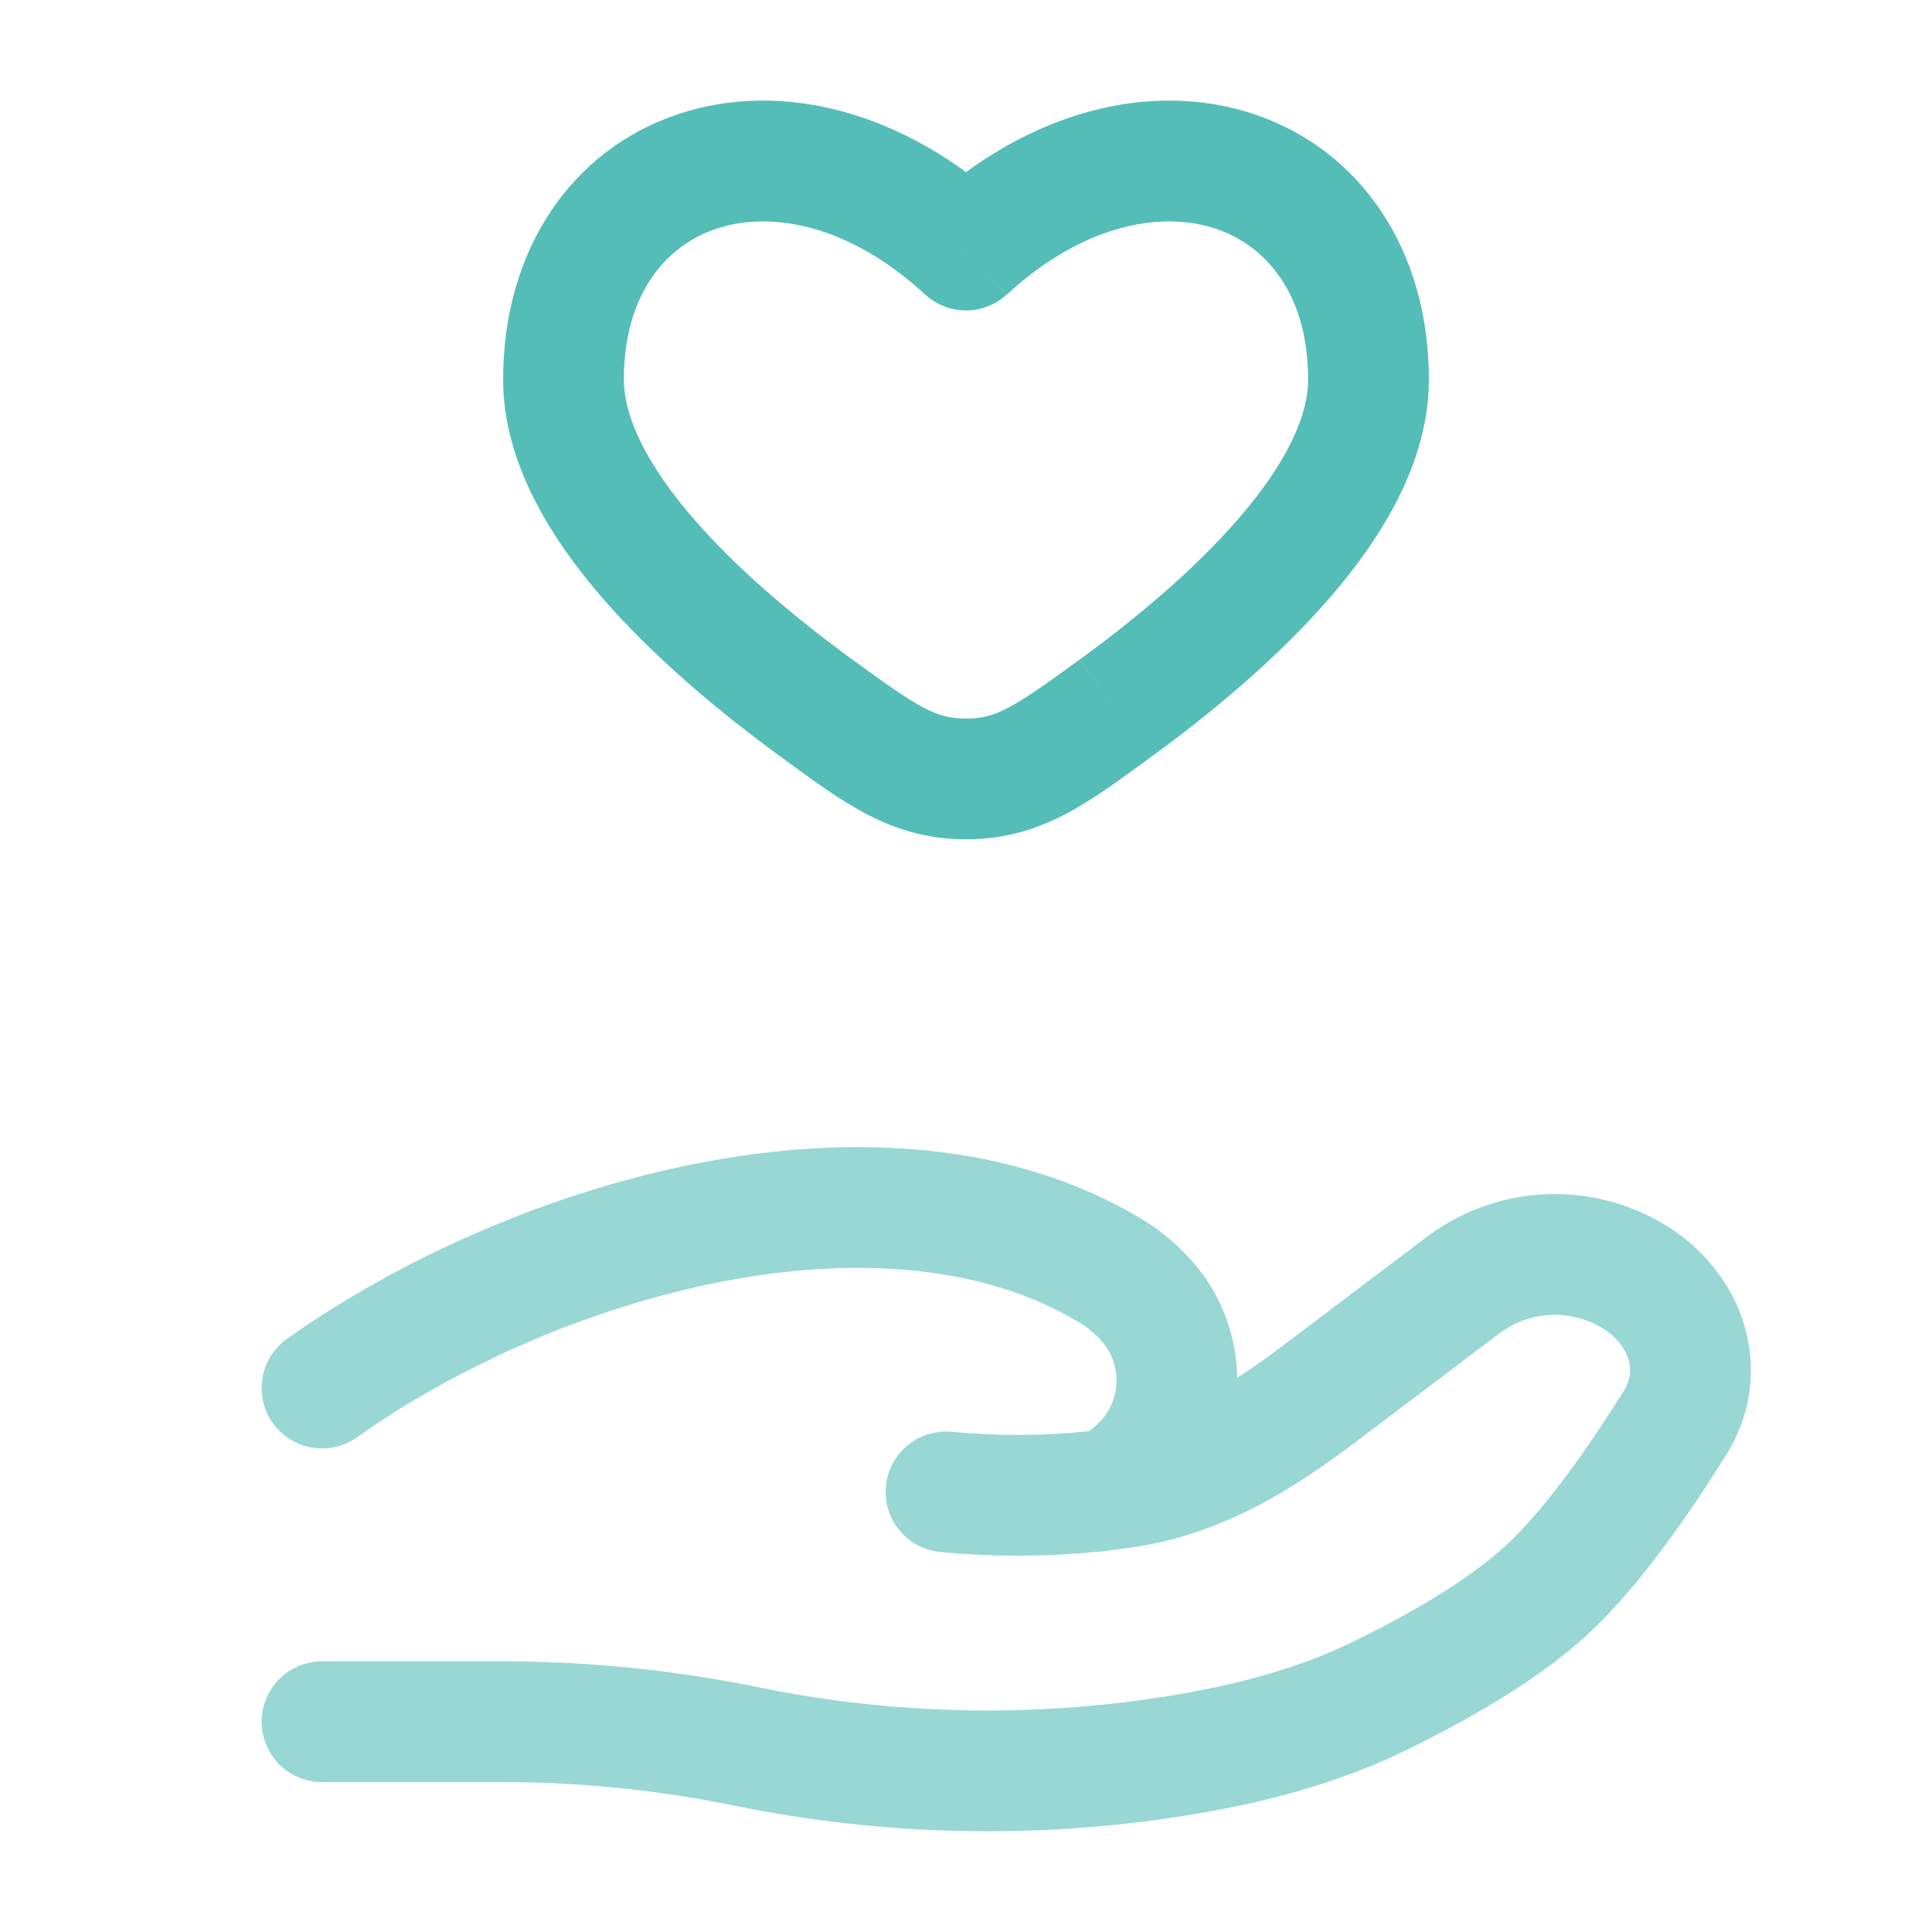
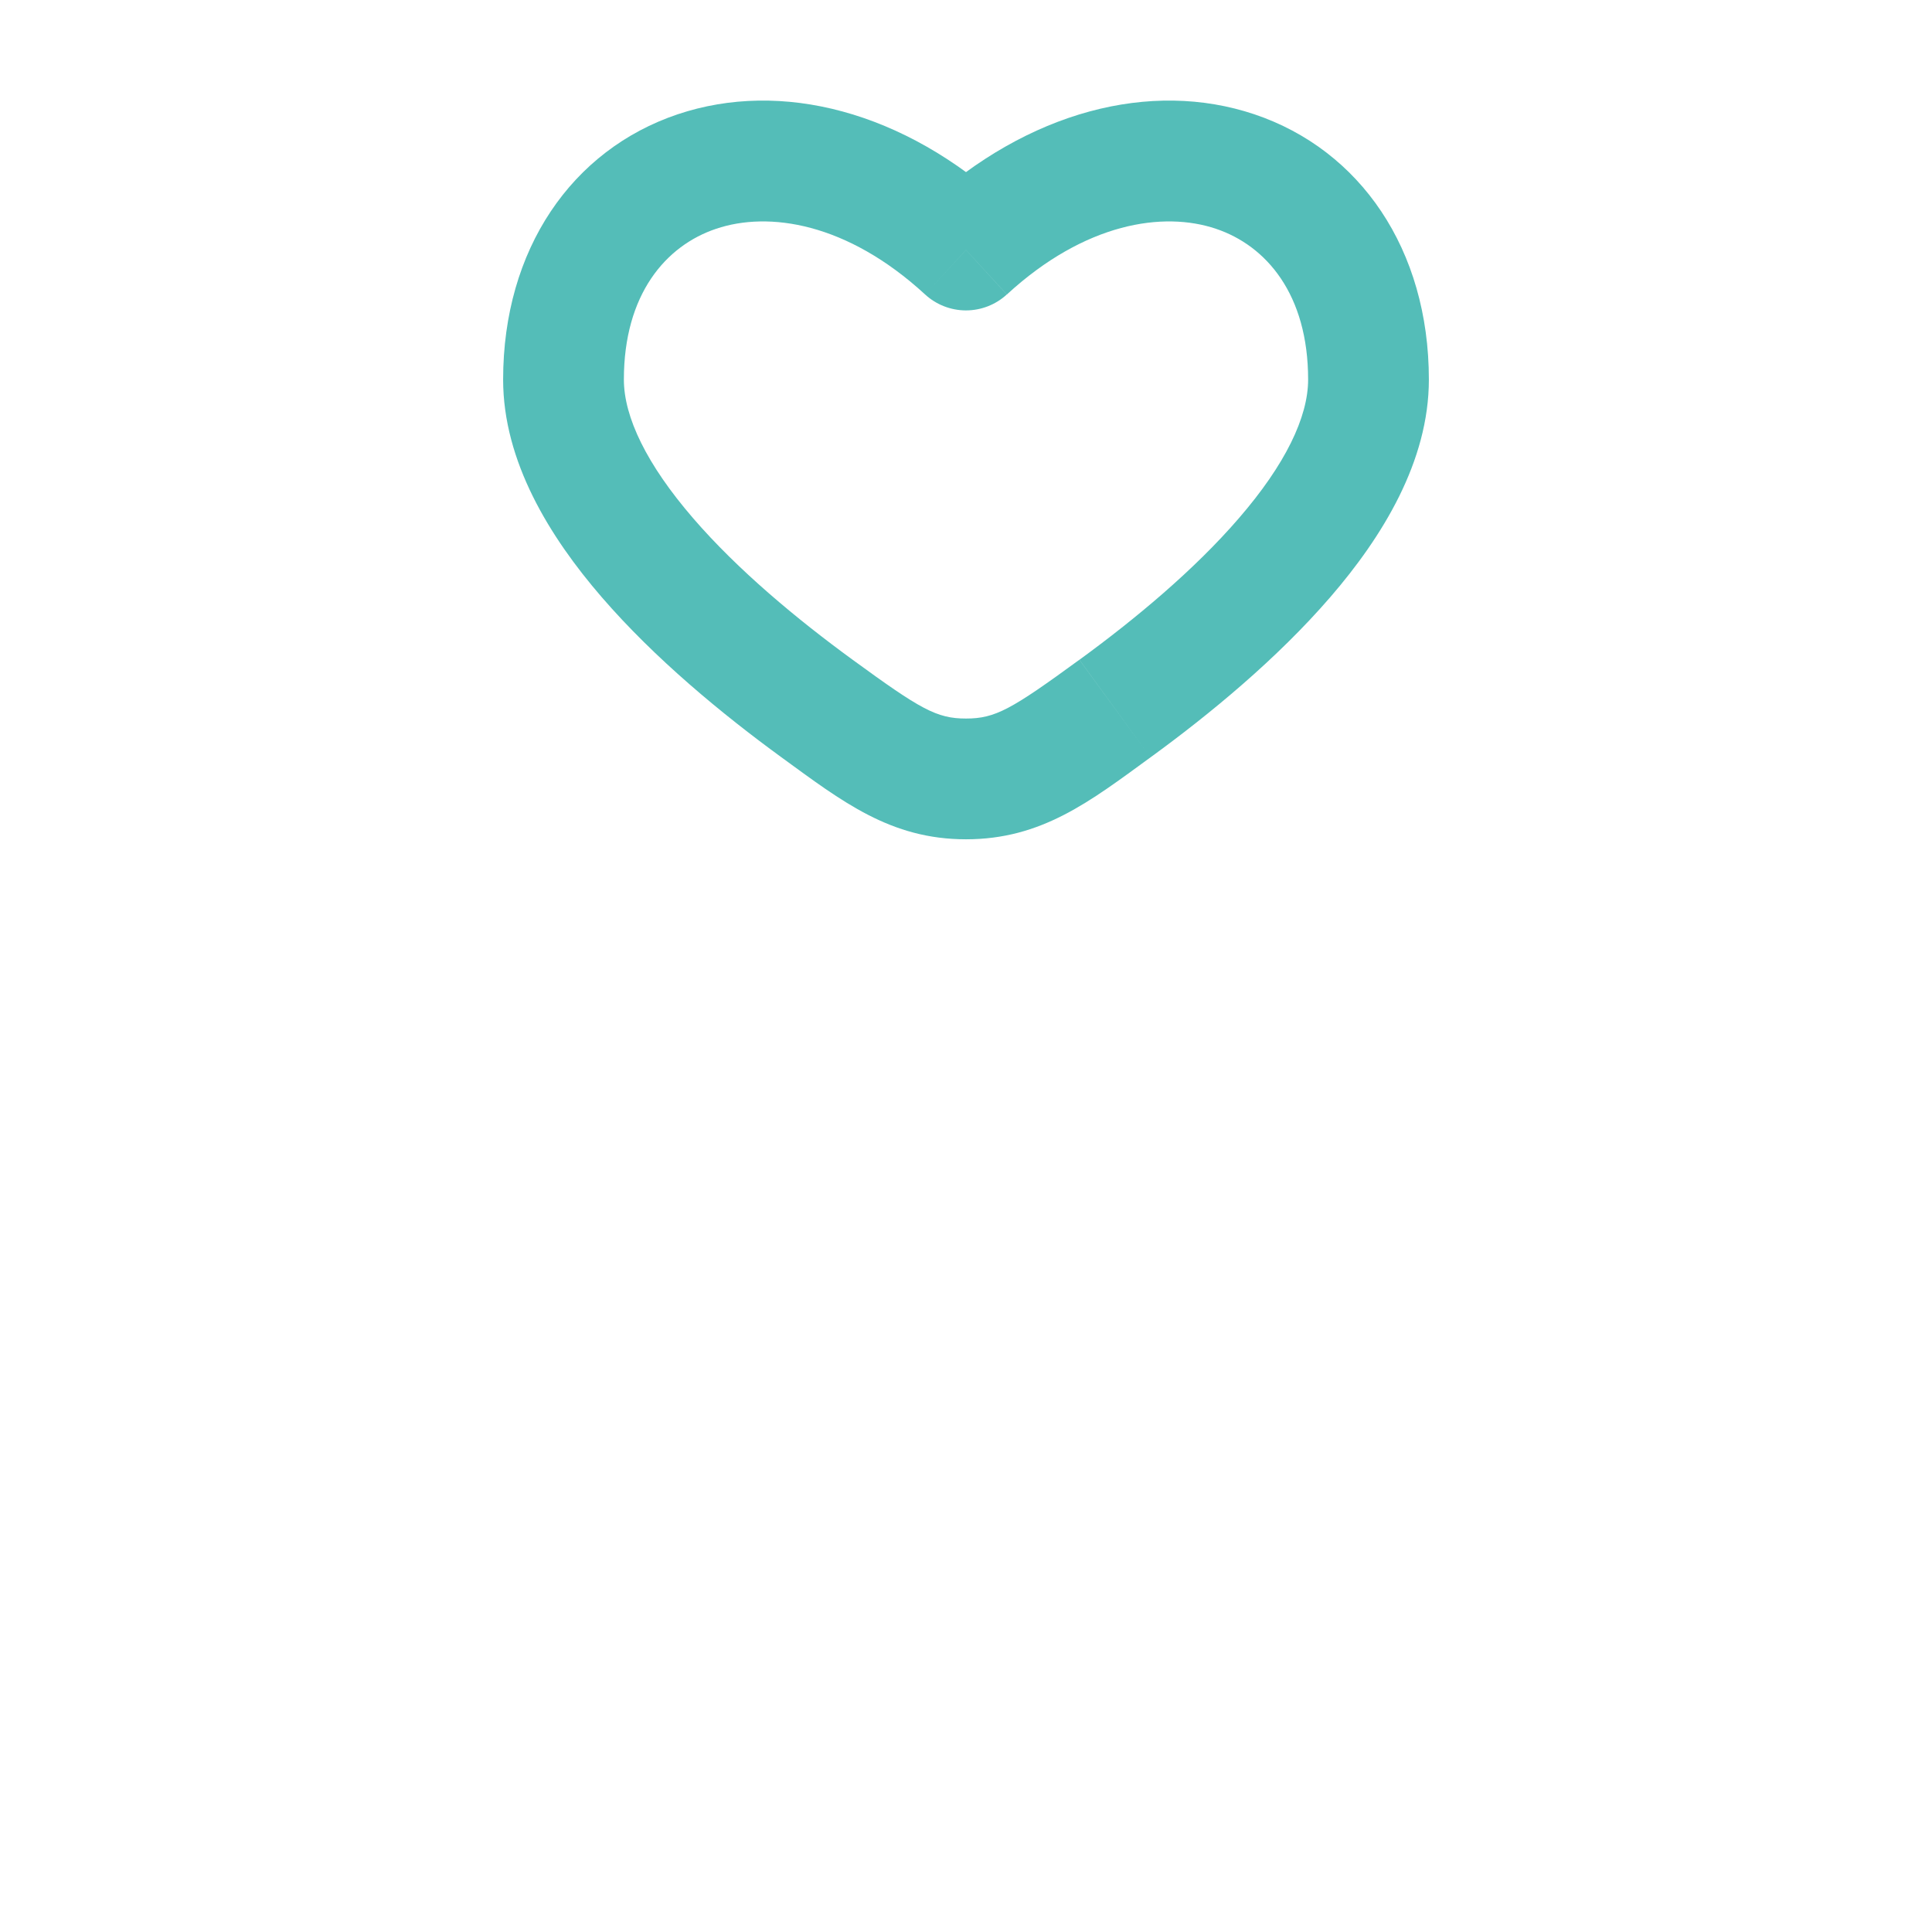
<svg xmlns="http://www.w3.org/2000/svg" width="24" height="24" viewBox="0 0 24 24" fill="none">
  <path d="M12 3.106L11.492 3.658C11.63 3.785 11.812 3.856 11.999 3.856C12.188 3.856 12.369 3.785 12.507 3.658L12 3.106ZM10.592 8.196C9.902 7.693 9.165 7.081 8.609 6.436C8.035 5.771 7.75 5.182 7.75 4.715H6.25C6.25 5.732 6.828 6.669 7.473 7.416C8.136 8.184 8.974 8.873 9.708 9.408L10.592 8.196ZM7.75 4.715C7.75 3.656 8.27 3.052 8.896 2.842C9.548 2.622 10.52 2.764 11.492 3.658L12.507 2.554C11.23 1.38 9.704 0.988 8.418 1.42C7.105 1.862 6.25 3.096 6.25 4.715H7.75ZM14.292 9.408C15.026 8.874 15.864 8.184 16.527 7.416C17.172 6.669 17.75 5.732 17.75 4.715H16.25C16.25 5.182 15.966 5.771 15.391 6.436C14.835 7.081 14.099 7.693 13.409 8.196L14.292 9.408ZM17.75 4.715C17.75 3.096 16.895 1.862 15.583 1.42C14.297 0.988 12.77 1.38 11.493 2.554L12.508 3.658C13.48 2.764 14.453 2.622 15.105 2.842C15.73 3.052 16.25 3.656 16.25 4.715H17.75ZM9.708 9.408C10.463 9.958 11.062 10.426 12 10.426V8.926C11.635 8.926 11.435 8.811 10.592 8.196L9.708 9.408ZM13.408 8.196C12.565 8.811 12.365 8.926 12 8.926V10.426C12.938 10.426 13.537 9.959 14.292 9.408L13.408 8.196Z" fill="#54BDB8" />
-   <path opacity="0.6" d="M4 21.388H6.26C7.27 21.388 8.293 21.494 9.276 21.696C11.031 22.055 12.837 22.095 14.606 21.814C15.474 21.674 16.326 21.459 17.098 21.087C17.794 20.75 18.647 20.277 19.22 19.746C19.792 19.216 20.388 18.349 20.81 17.671C21.174 17.089 20.998 16.376 20.424 15.943C20.101 15.709 19.713 15.583 19.314 15.583C18.915 15.583 18.527 15.709 18.204 15.943L16.397 17.308C15.697 17.838 14.932 18.325 14.021 18.47C13.911 18.487 13.796 18.503 13.676 18.517M13.676 18.517L13.566 18.529M13.676 18.517C13.836 18.474 13.983 18.391 14.103 18.277C14.254 18.147 14.377 17.988 14.466 17.809C14.554 17.63 14.605 17.436 14.617 17.237C14.629 17.038 14.601 16.838 14.534 16.651C14.467 16.463 14.364 16.29 14.229 16.143C14.099 15.998 13.947 15.875 13.779 15.776C10.982 14.107 6.629 15.378 4 17.243M13.676 18.517C13.64 18.525 13.603 18.529 13.566 18.529M13.566 18.529C12.963 18.59 12.355 18.591 11.752 18.533" stroke="#54BDB8" stroke-width="1.5" stroke-linecap="round" />
</svg>